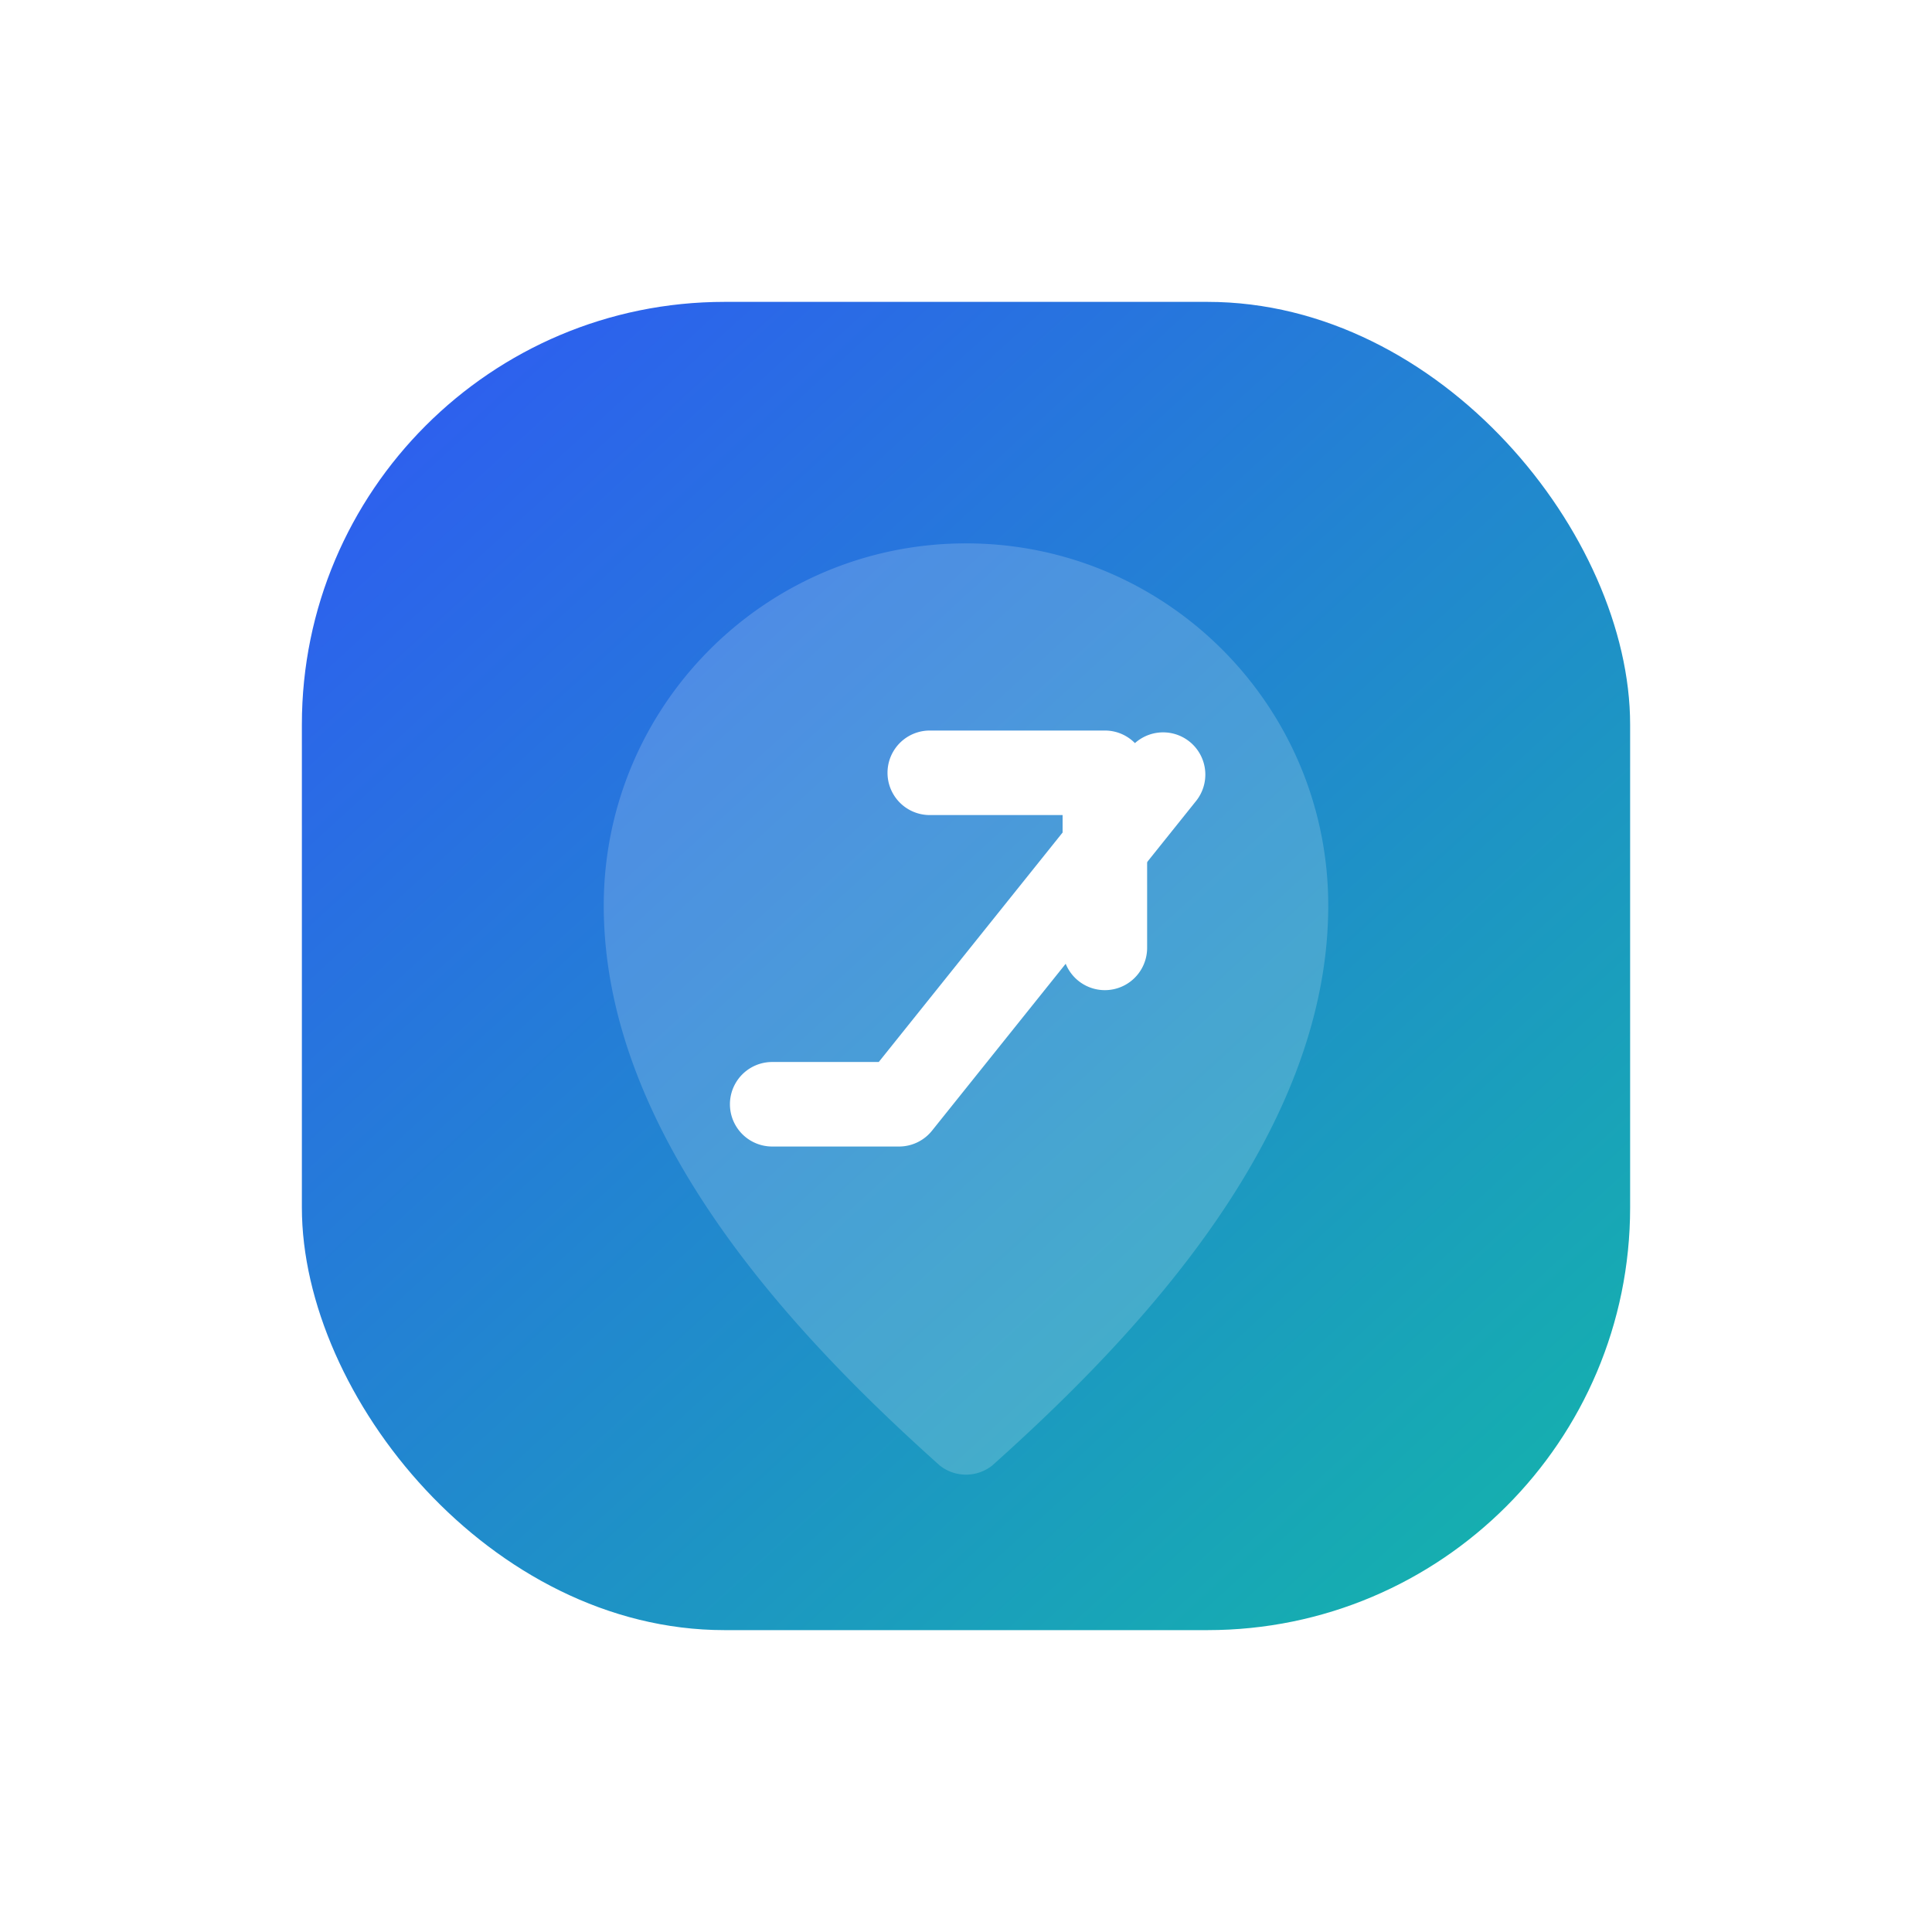
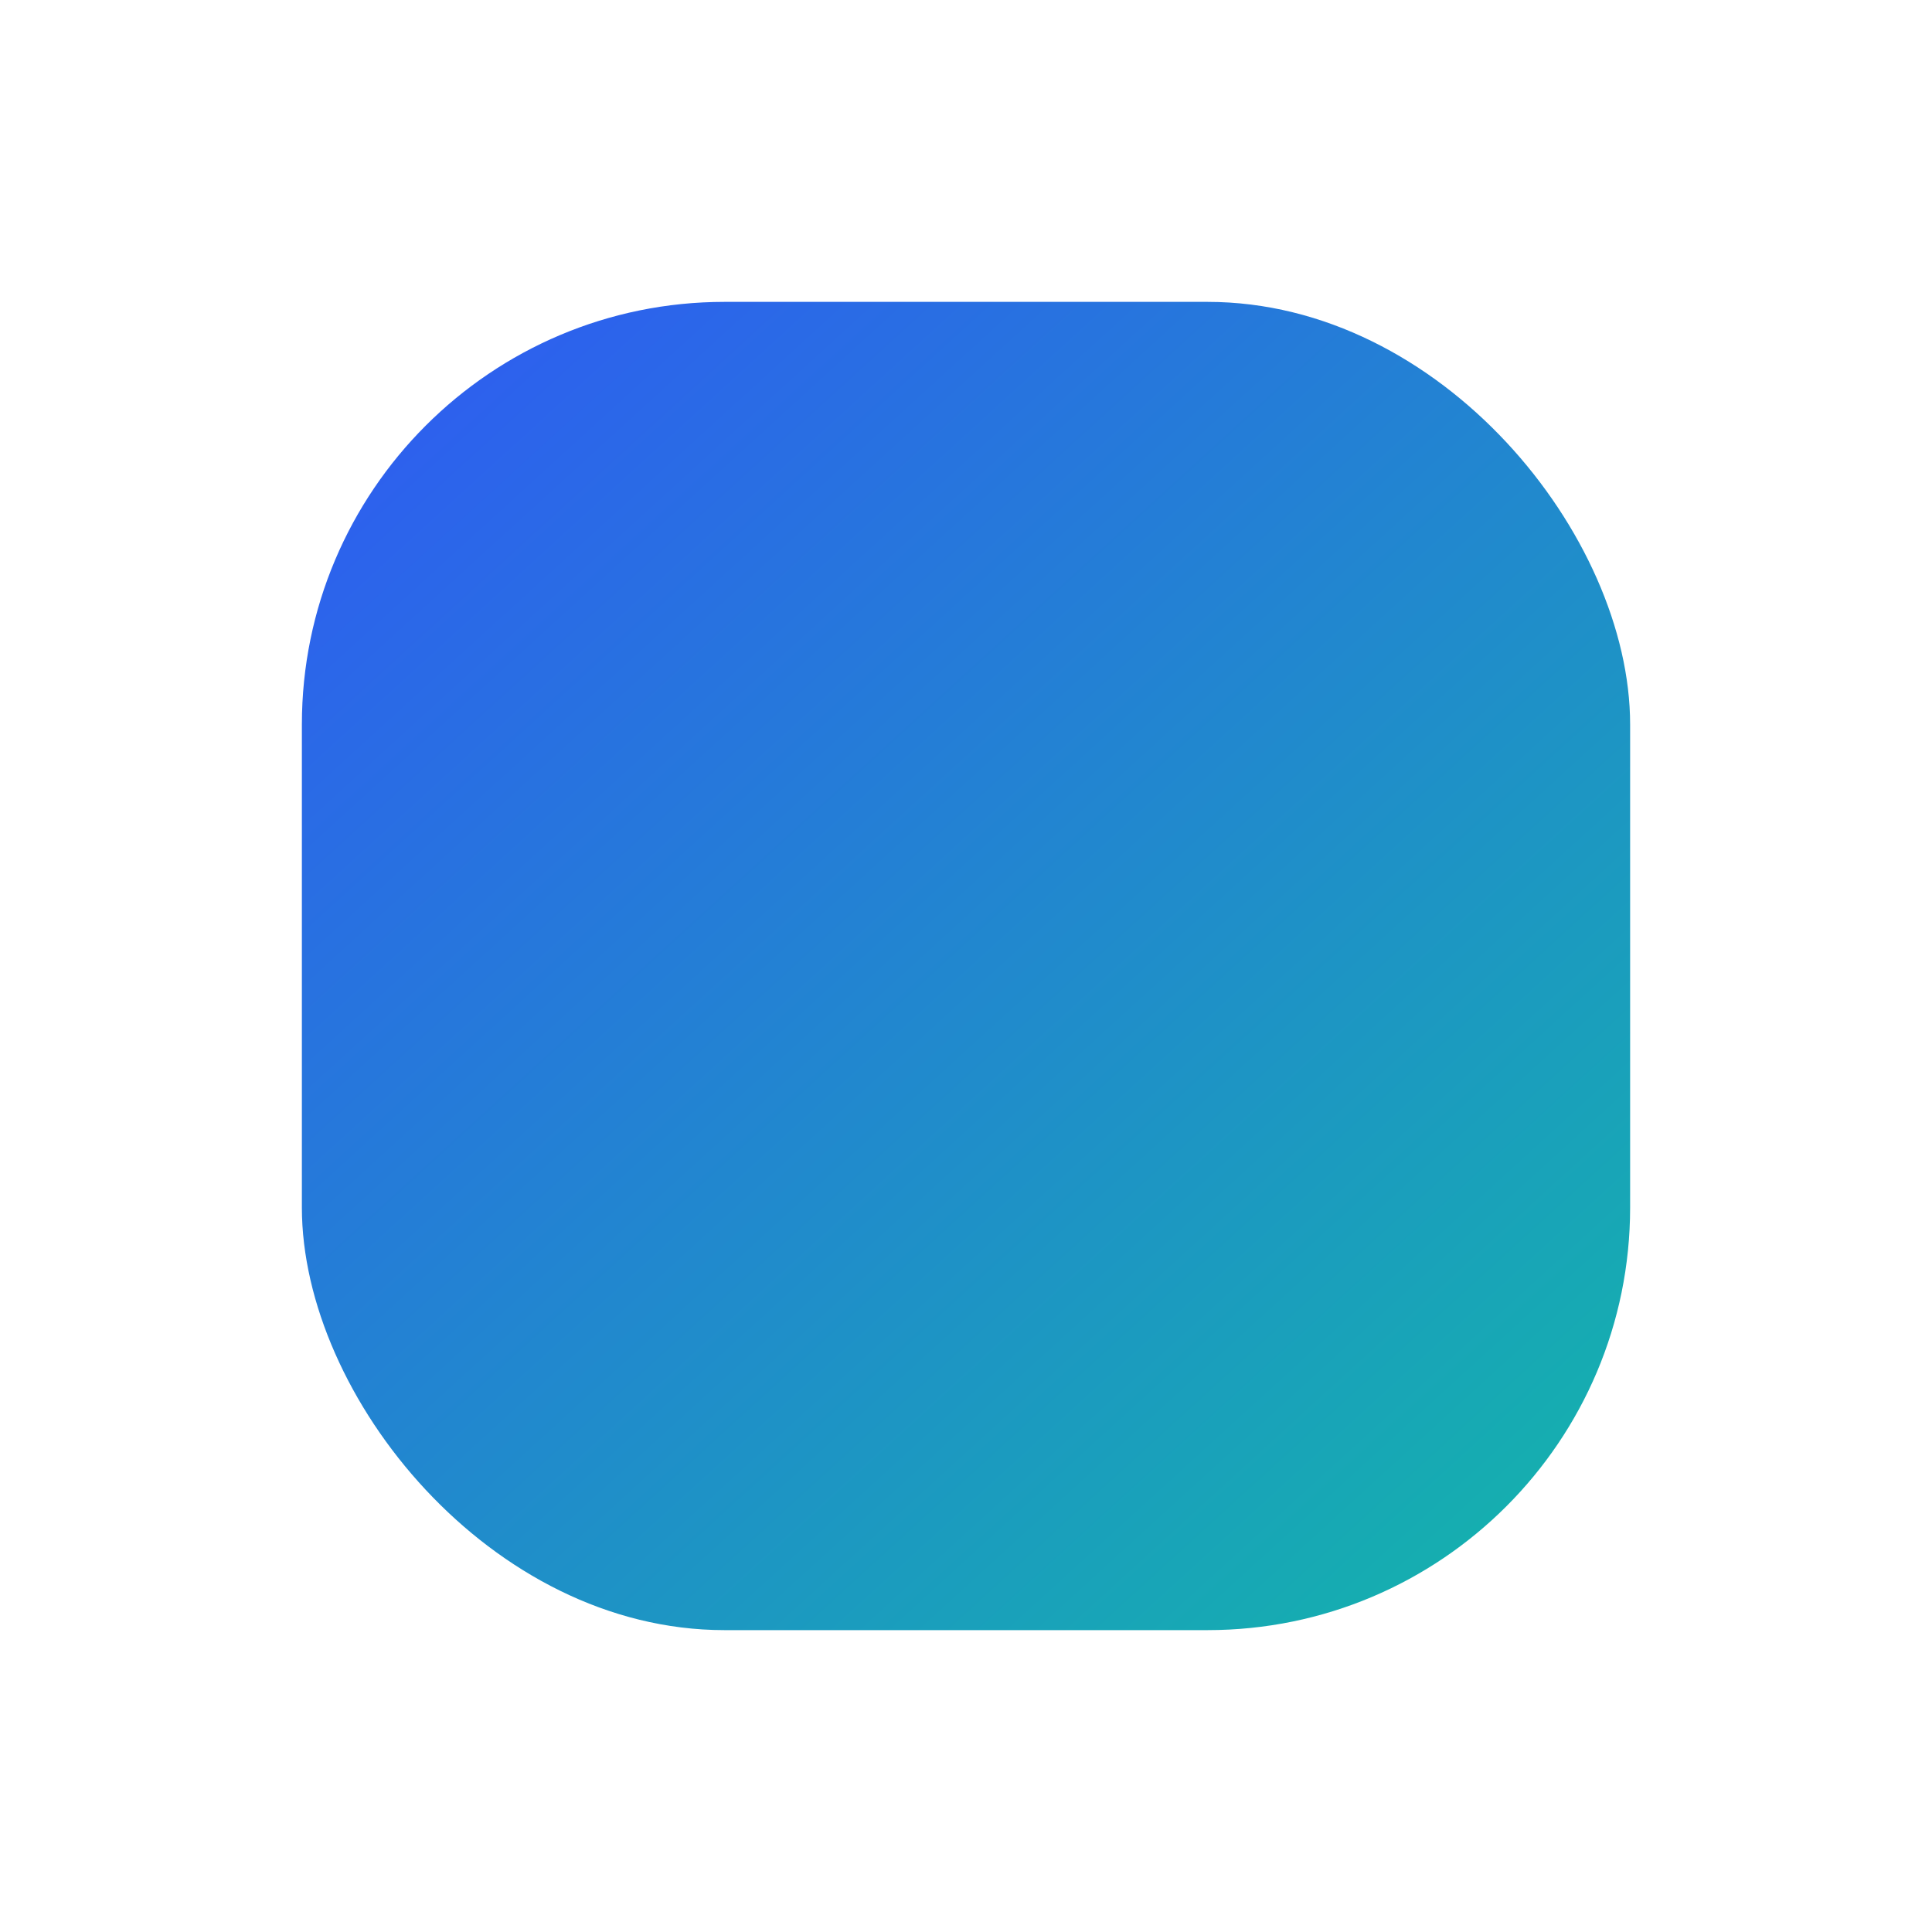
<svg xmlns="http://www.w3.org/2000/svg" width="64" height="64" viewBox="0 0 64 64" fill="none">
  <defs>
    <linearGradient id="g" x1="12" y1="10" x2="54" y2="56" gradientUnits="userSpaceOnUse">
      <stop stop-color="#2F5AF3" />
      <stop offset="1" stop-color="#12B9A7" />
    </linearGradient>
    <filter id="s" x="0" y="0" width="64" height="64" color-interpolation-filters="sRGB">
      <feDropShadow dx="0" dy="10" stdDeviation="10" flood-color="#0F172A" flood-opacity="0.22" />
    </filter>
  </defs>
  <g filter="url(#s)">
    <rect x="10" y="10" width="44" height="44" rx="14" fill="url(#g)" />
  </g>
-   <path d="M32 18c6.628 0 12 5.372 12 12 0 7.63-6.39 14.304-11.132 18.548a1.4 1.4 0 0 1-1.736 0C26.39 44.304 20 37.63 20 30c0-6.628 5.372-12 12-12Z" fill="rgba(255,255,255,0.18)" />
-   <path d="M39.42 24.58a1.4 1.4 0 0 1 .18 1.98l-8.73 10.9a1.4 1.4 0 0 1-1.09.52h-4.2a1.4 1.4 0 1 1 0-2.8h3.53l8.3-10.36a1.4 1.4 0 0 1 2.01-.24Z" fill="white" />
-   <path d="M36.6 24.2h-5.8a1.4 1.4 0 1 0 0 2.8h4.4v4.4a1.4 1.4 0 1 0 2.8 0v-5.8c0-.773-.627-1.4-1.4-1.4Z" fill="white" />
</svg>